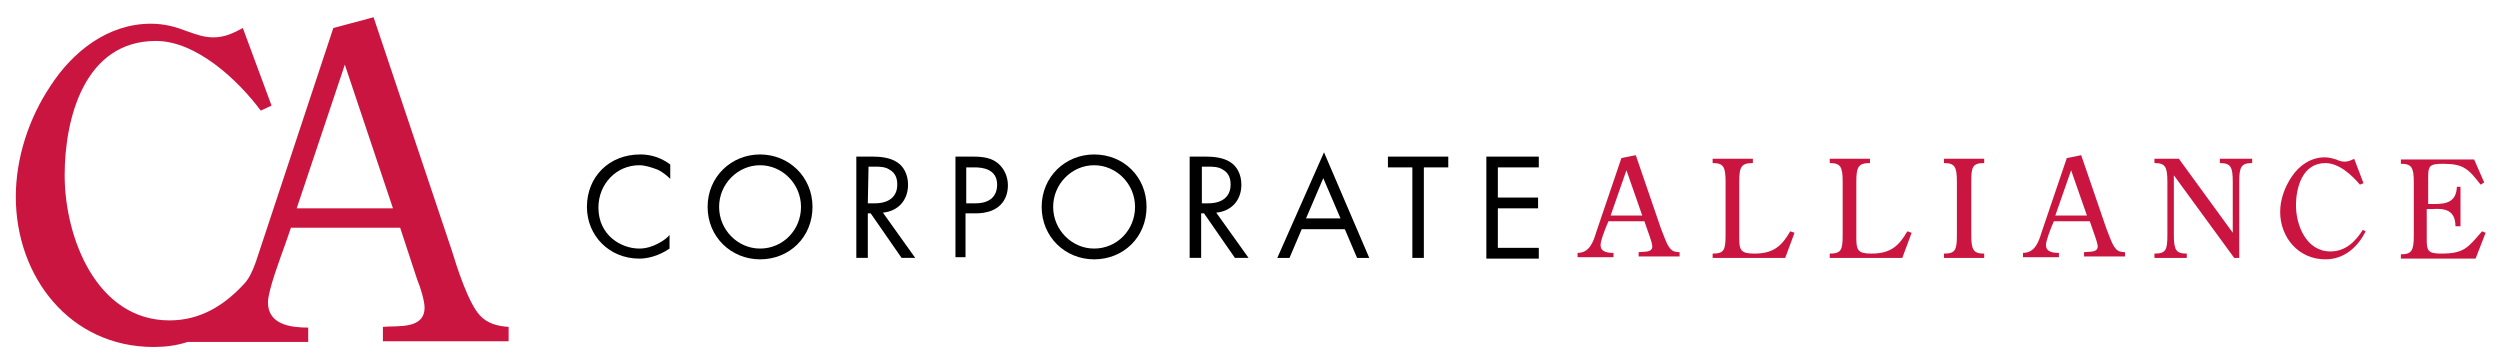
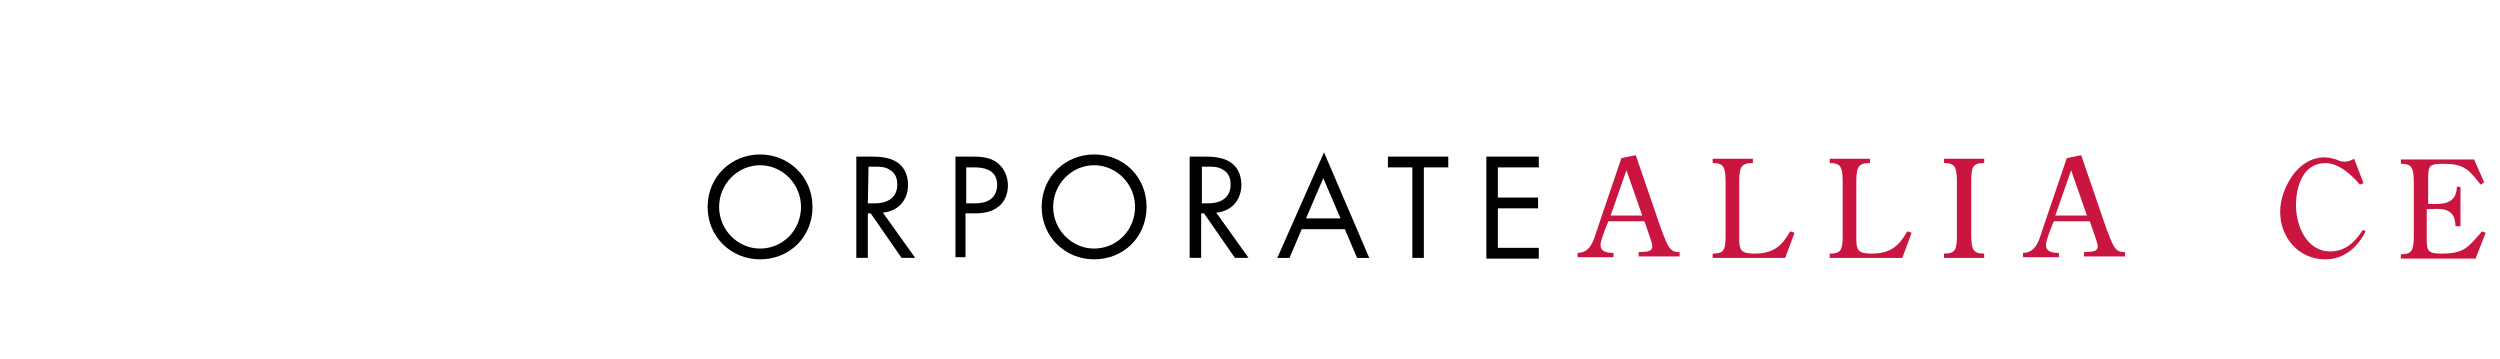
<svg xmlns="http://www.w3.org/2000/svg" version="1.1" id="レイヤー_1" x="0px" y="0px" viewBox="0 0 348 50" style="enable-background:new 0 0 348 50;" xml:space="preserve">
  <style type="text/css">
	.st0{fill:#CB1541;}
</style>
  <g>
-     <path class="st0" d="M66.8,43.9c-1.6-1.7-3.2-6.7-3.9-9L52,2.4l-5.6,1.5L35.6,36.5c-0.4,1.1-0.9,2.3-1.7,3.1c-2.7,2.9-6,5-10.3,5   C13.4,44.6,9,33,9,24.4c0-8,2.8-18.7,12.7-18.7c5.6,0,11.4,5.4,14.6,9.7l1.5-0.7l-4-10.8c-1.3,0.7-2.5,1.3-4.1,1.3   c-1.3,0-2.4-0.4-3.8-0.9c-1.3-0.5-2.9-1-4.9-1c-6,0-10.9,3.9-14,8.7c-3,4.5-4.8,10-4.8,15.4c0,11.1,7.5,20.9,19.2,20.9   c1.6,0,3.2-0.2,4.7-0.7l0,0h16.8v-2c-2.4,0-5.6-0.4-5.6-3.5c0-1.7,1.8-6.4,2.4-8.1l0.8-2.3h15.2l2.4,7.3c0.4,0.9,1,2.9,1,3.8   c0,3.1-3.8,2.5-5.8,2.7v2h17.5v-2C69.2,45.4,67.8,45,66.8,43.9z M41.3,29L48,9l6.7,20H41.3z" />
    <g>
      <g>
-         <path d="M93.3,24.9c-0.4-0.4-1.1-1-1.8-1.3C90.7,23.3,89.8,23,89,23c-3.2,0-5.7,2.6-5.7,5.9c0,3.8,3.1,5.7,5.7,5.7     c0.9,0,1.9-0.3,2.6-0.7c0.8-0.4,1.4-0.9,1.6-1.2v1.9C91.6,35.7,90,36,89,36c-4.2,0-7.3-3.2-7.3-7.2c0-4.2,3.1-7.3,7.4-7.3     c0.8,0,2.5,0.1,4.2,1.4C93.3,22.9,93.3,24.9,93.3,24.9z" />
        <path d="M98.5,28.8c0-4.2,3.3-7.3,7.3-7.3s7.3,3.1,7.3,7.3s-3.2,7.3-7.3,7.3C101.8,36.1,98.5,33,98.5,28.8z M100.1,28.8     c0,3.2,2.6,5.8,5.7,5.8c3.2,0,5.7-2.6,5.7-5.8s-2.6-5.8-5.7-5.8S100.1,25.6,100.1,28.8z" />
        <path d="M121.5,21.8c0.9,0,2.4,0.1,3.4,0.8c0.8,0.5,1.5,1.6,1.5,3.1c0,2.2-1.4,3.7-3.5,3.9l4.5,6.3h-1.9l-4.3-6.2h-0.4v6.2h-1.6     V21.8H121.5z M120.8,28.3h1c1.9,0,3.1-0.9,3.1-2.6c0-0.8-0.2-1.6-1.1-2.1c-0.6-0.4-1.4-0.4-2-0.4h-0.9L120.8,28.3L120.8,28.3z" />
        <path d="M135.5,21.8c1.4,0,2.6,0.2,3.5,1c1,0.9,1.3,2.1,1.3,3c0,2-1.2,3.9-4.5,3.9h-1.4v6.1H133v-14H135.5z M134.5,28.3h1.3     c1.9,0,3-0.9,3-2.6c0-2.2-2.1-2.4-3.1-2.4h-1.2V28.3z" />
        <path d="M145,28.8c0-4.2,3.3-7.3,7.3-7.3c4.1,0,7.3,3.1,7.3,7.3s-3.2,7.3-7.3,7.3C148.3,36.1,145,33,145,28.8z M146.6,28.8     c0,3.2,2.6,5.8,5.7,5.8c3.2,0,5.7-2.6,5.7-5.8s-2.6-5.8-5.7-5.8C149.2,23,146.6,25.6,146.6,28.8z" />
        <path d="M167.9,21.8c0.9,0,2.4,0.1,3.4,0.8c0.8,0.5,1.5,1.6,1.5,3.1c0,2.2-1.4,3.7-3.5,3.9l4.5,6.3h-1.9l-4.3-6.2h-0.4v6.2h-1.6     V21.8H167.9z M167.2,28.3h1c1.9,0,3.1-0.9,3.1-2.6c0-0.8-0.2-1.6-1.1-2.1c-0.6-0.4-1.4-0.4-2-0.4h-0.9v5.1H167.2z" />
        <path d="M187.2,31.9h-6l-1.7,4h-1.7l6.5-14.7l6.3,14.7h-1.7L187.2,31.9z M186.6,30.4l-2.4-5.6l-2.4,5.6H186.6z" />
        <path d="M198.2,23.3v12.6h-1.6V23.3h-3.4v-1.5h8.4v1.5H198.2z" />
        <path d="M214.2,23.3h-5.7v4.2h5.6V29h-5.6v5.5h5.7V36h-7.3V21.8h7.3V23.3z" />
        <g>
          <path class="st0" d="M227.7,21.6l3.5,10.2c0.3,0.7,0.8,2.3,1.3,2.8c0.3,0.4,0.8,0.5,1.3,0.5v0.6h-5.7v-0.6      c0.7-0.1,1.9,0.1,1.9-0.8c0-0.3-0.2-0.9-0.3-1.2l-0.8-2.3h-5l-0.3,0.7c-0.2,0.5-0.8,2-0.8,2.6c0,1,1,1.1,1.8,1.1v0.6h-5v-0.6      c1.7,0,2.2-1.6,2.6-2.9l3.5-10.3L227.7,21.6z M226.4,23.7l-2.2,6.3h4.4L226.4,23.7z" />
          <path class="st0" d="M249.8,32.4l-1.3,3.5h-10.1v-0.6c1.6,0,1.8-0.5,1.8-2.6v-7.4c0-2.1-0.3-2.6-1.8-2.6v-0.6h5.6v0.6      c-1.6,0-1.9,0.5-1.9,2.6v7.8c0,1.7,0.2,2.2,2.1,2.2c2.6,0,3.8-1,5-3.1L249.8,32.4z" />
          <path class="st0" d="M266.1,32.4l-1.3,3.5h-10.1v-0.6c1.6,0,1.8-0.5,1.8-2.6v-7.4c0-2.1-0.3-2.6-1.8-2.6v-0.6h5.6v0.6      c-1.6,0-1.9,0.5-1.9,2.6v7.8c0,1.7,0.2,2.2,2.1,2.2c2.6,0,3.8-1,5-3.1L266.1,32.4z" />
          <path class="st0" d="M274.4,32.7c0,2.1,0.3,2.6,1.8,2.6v0.6h-5.6v-0.6c1.6,0,1.8-0.5,1.8-2.6v-7.4c0-2.1-0.3-2.6-1.8-2.6v-0.6      h5.6v0.6c-1.6,0-1.8,0.5-1.8,2.6V32.7z" />
          <path class="st0" d="M289.7,21.6l3.5,10.2c0.3,0.7,0.8,2.3,1.3,2.8c0.3,0.4,0.8,0.5,1.3,0.5v0.6h-5.7v-0.6      c0.7-0.1,1.9,0.1,1.9-0.8c0-0.3-0.2-0.9-0.3-1.2l-0.8-2.3h-5l-0.3,0.7c-0.2,0.5-0.8,2-0.8,2.6c0,1,1,1.1,1.8,1.1v0.6h-5v-0.6      c1.7,0,2.2-1.6,2.6-2.9l3.5-10.3L289.7,21.6z M288.3,23.7l-2.2,6.3h4.4L288.3,23.7z" />
-           <path class="st0" d="M310.8,32.4v-7.1c0-2.1-0.3-2.6-1.8-2.6v-0.6h4.5v0.6c-1.5,0-1.8,0.5-1.8,2.6v10.6H311l-8.4-11.5v8.3      c0,2.1,0.3,2.6,1.8,2.6v0.6h-4.5v-0.6c1.6,0,1.8-0.5,1.8-2.6v-7.4c0-2.1-0.3-2.6-1.8-2.6v-0.6h3.4L310.8,32.4z" />
          <path class="st0" d="M329,25.5l-0.5,0.2c-1.1-1.3-2.9-3-4.8-3c-3.2,0-4.1,3.4-4.1,5.9c0,2.7,1.4,6.4,4.8,6.4      c2.1,0,3.5-1.4,4.5-3l0.4,0.2c-1.1,2.2-3,3.9-5.6,3.9c-3.8,0-6.3-3.1-6.3-6.6c0-1.7,0.6-3.4,1.6-4.9s2.6-2.7,4.6-2.7      c0.7,0,1.2,0.2,1.6,0.3c0.4,0.2,0.8,0.3,1.2,0.3c0.5,0,0.9-0.2,1.3-0.4L329,25.5z" />
          <path class="st0" d="M342.4,31.5h-0.6c0-2.4-1.7-2.5-3.2-2.4h-0.8v4.3c0,1.5,0.2,1.9,2,1.9c3.2,0,3.7-0.8,5.7-3.1l0.5,0.2      l-1.4,3.6h-10.4v-0.6c1.5,0,1.8-0.5,1.8-2.6v-7.4c0-2.1-0.3-2.6-1.8-2.6v-0.6h10.2l1.4,3.2l-0.5,0.3c-1.7-2.2-2.4-2.9-5.2-2.9      c-2,0-2.1,0.3-2.1,2.1v3.5h0.8c1.8,0,3.1-0.3,3.2-2.4h0.5v5.5C342.5,31.5,342.4,31.5,342.4,31.5z" />
        </g>
      </g>
    </g>
  </g>
</svg>